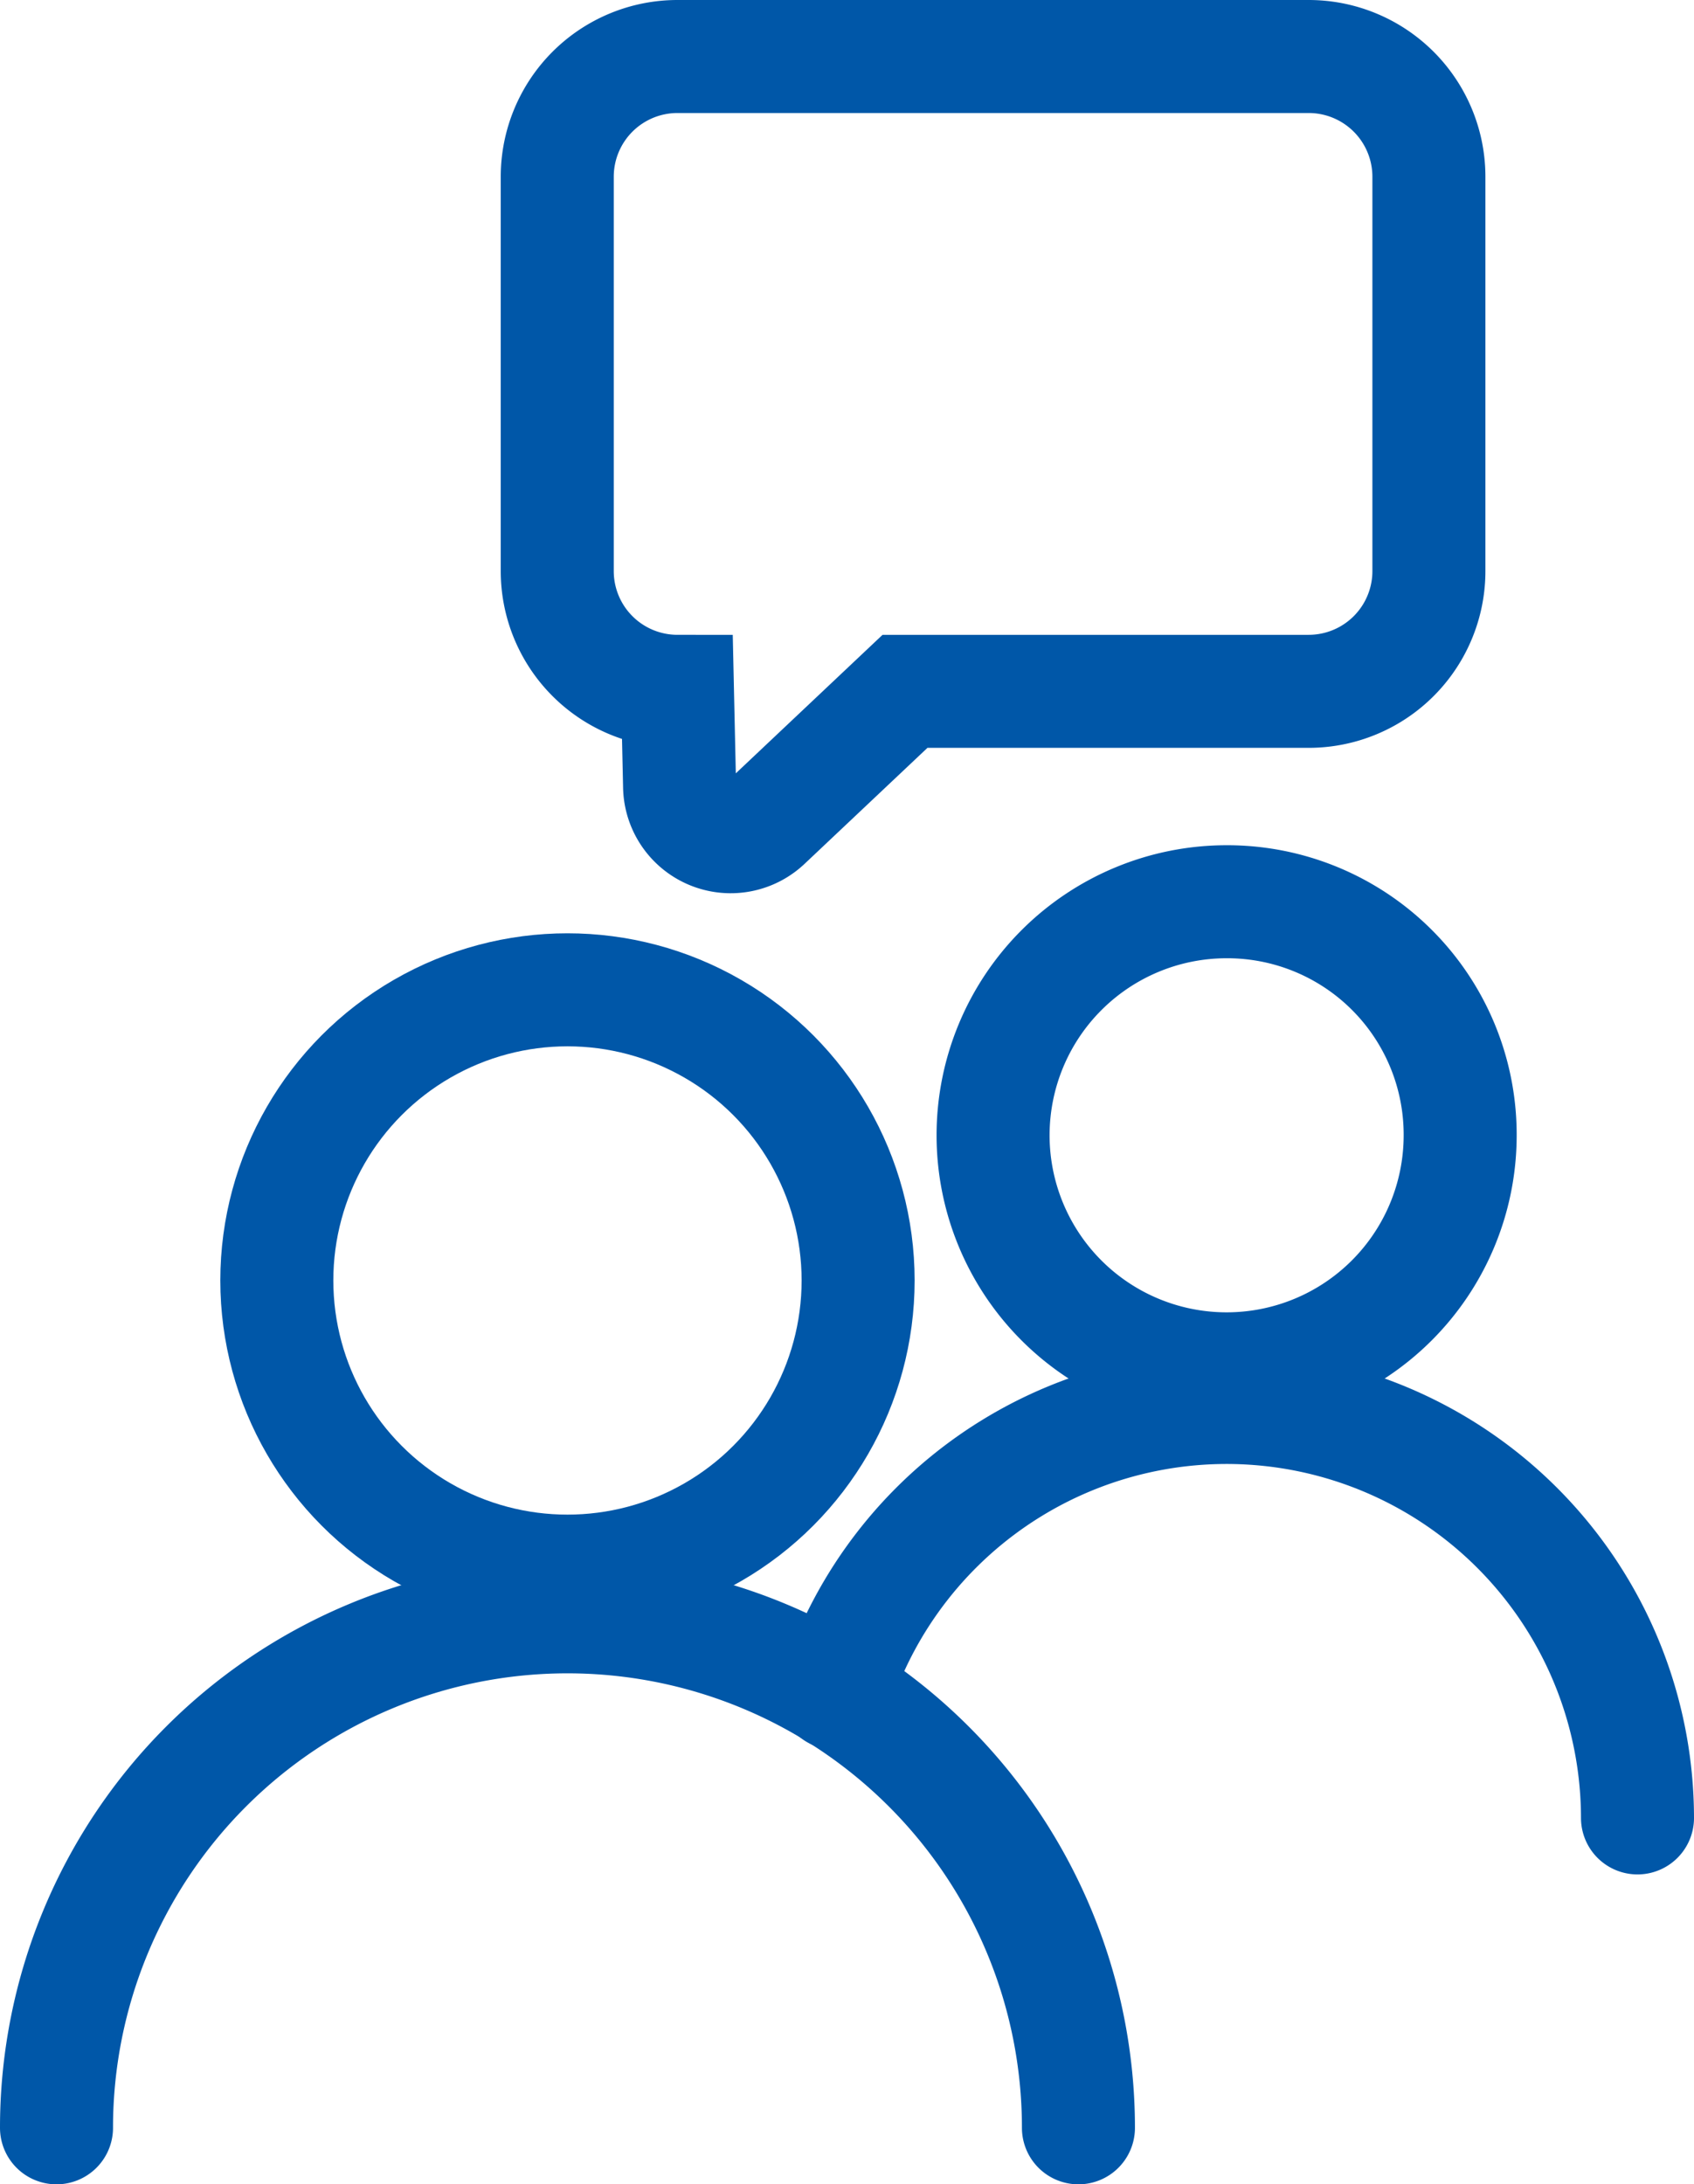
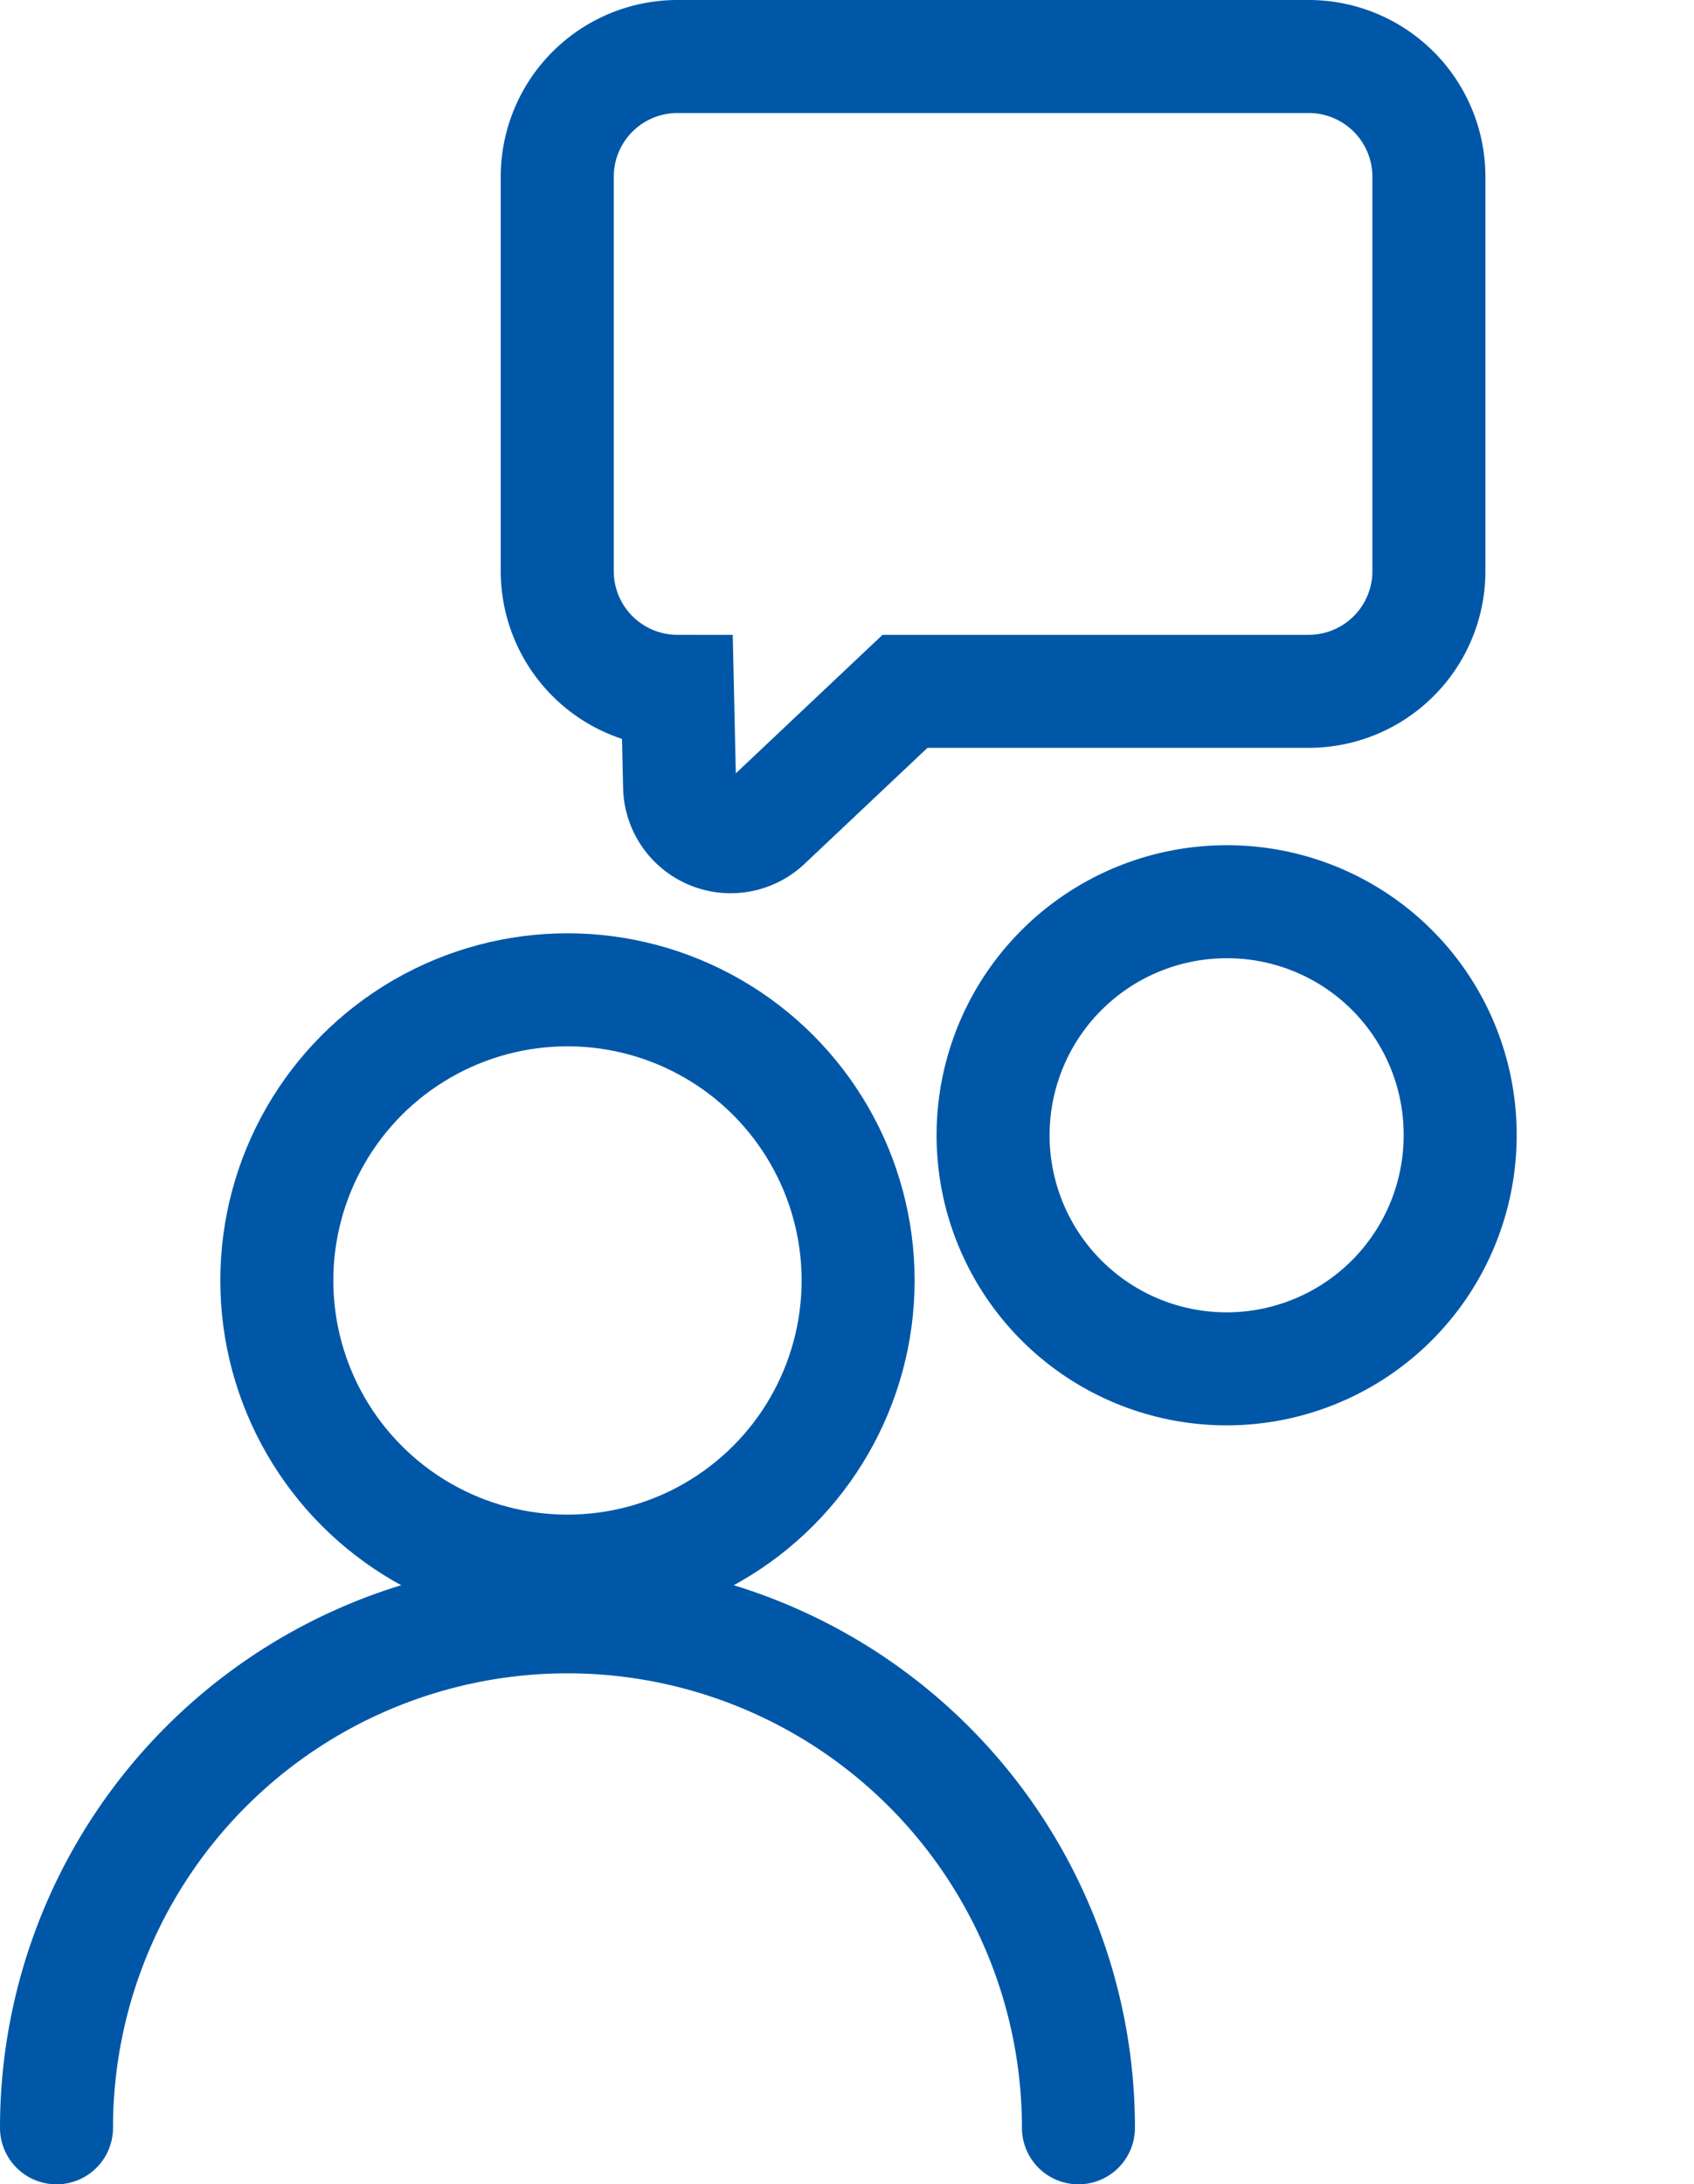
<svg xmlns="http://www.w3.org/2000/svg" viewBox="0 0 56.36 72.67">
  <defs>
    <style>.cls-1{fill:none;stroke:#0057a8;stroke-linecap:round;stroke-width:3.76px;}</style>
  </defs>
  <title>Zasób 6</title>
  <g id="Warstwa_2" data-name="Warstwa 2">
    <g id="Warstwa_1-2" data-name="Warstwa 1">
      <path class="cls-1" d="M43.54,23H30.11l-4.63,4.37a1.7,1.7,0,0,1-2.87-1.2L22.54,23a4,4,0,0,1-4-4V5.88a4,4,0,0,1,4-4h21a4,4,0,0,1,4,4V19A4,4,0,0,1,43.54,23Z" />
      <circle class="cls-1" cx="18.88" cy="42.6" r="9.67" />
      <path class="cls-1" d="M48.58,37.82A7.77,7.77,0,1,1,40.81,30,7.75,7.75,0,0,1,48.58,37.82Z" />
-       <path class="cls-1" d="M54.48,60.48a13.67,13.67,0,0,0-26.69-4.15" />
-       <path class="cls-1" d="M32.38,60.48" />
-       <path class="cls-1" d="M27.79,56.33" />
-       <path class="cls-1" d="M32.38,60.48" />
      <path class="cls-1" d="M1.88,70.79a17,17,0,1,1,34,0" />
    </g>
  </g>
</svg>